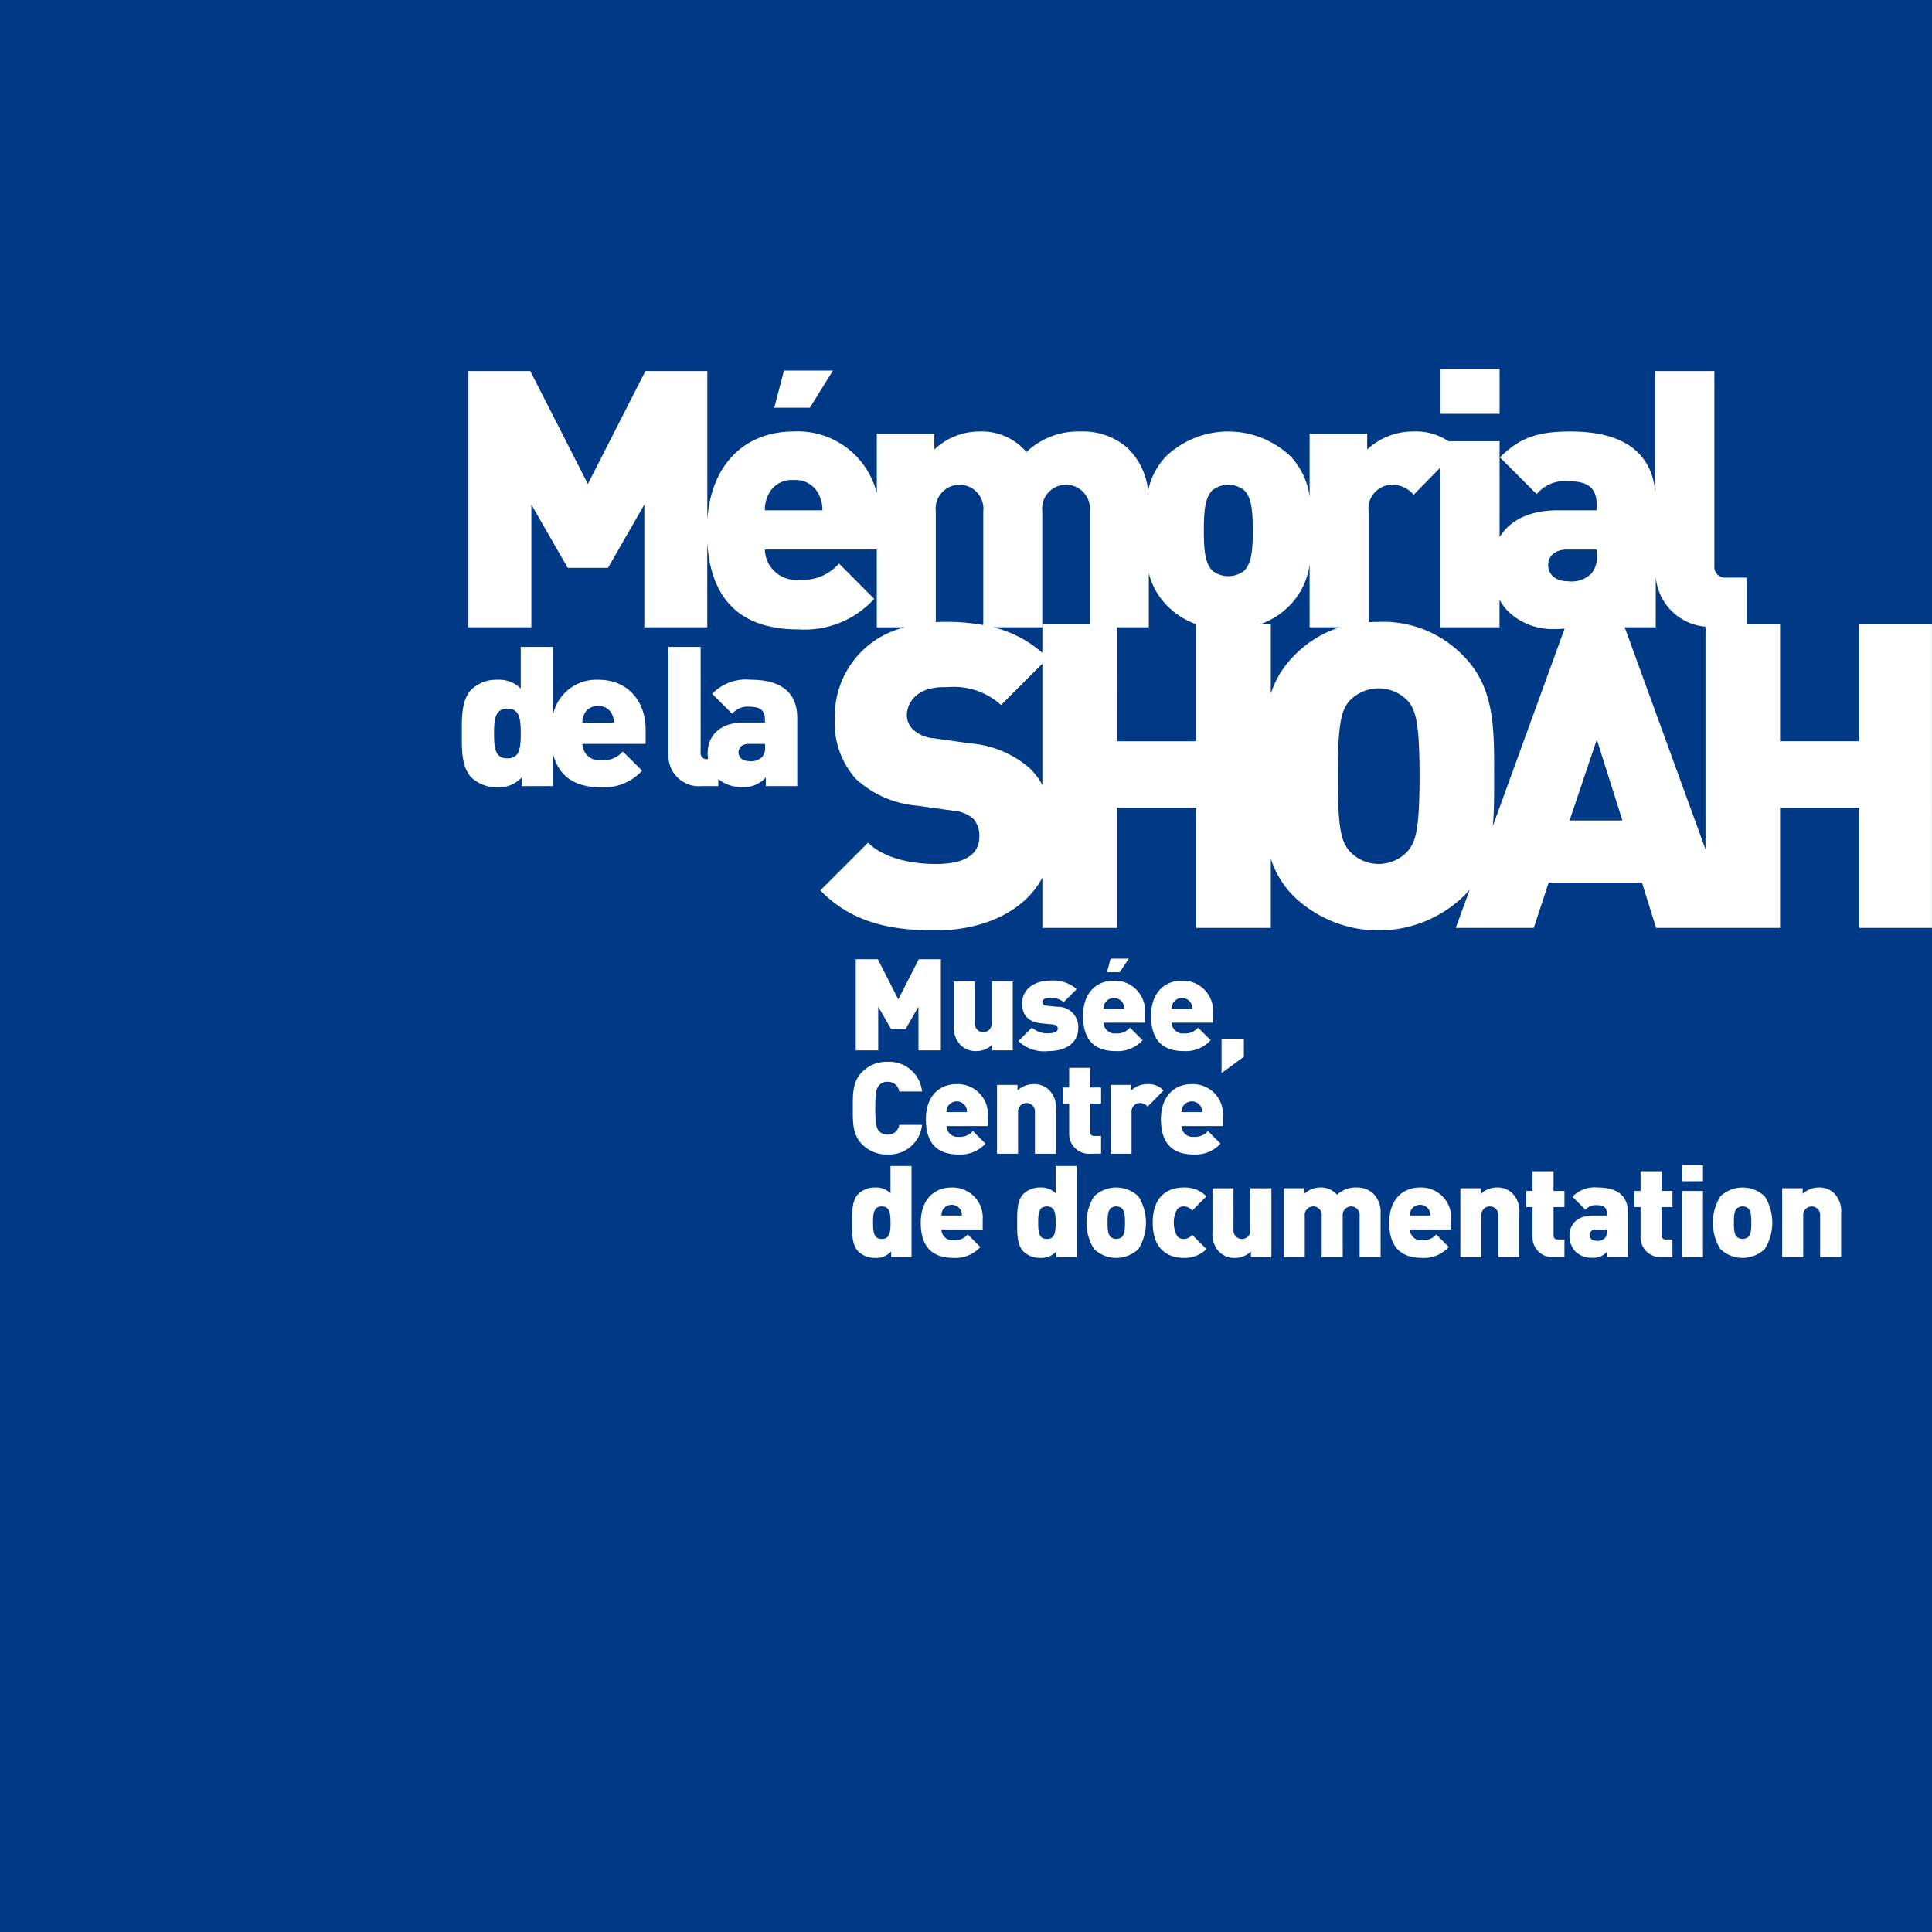
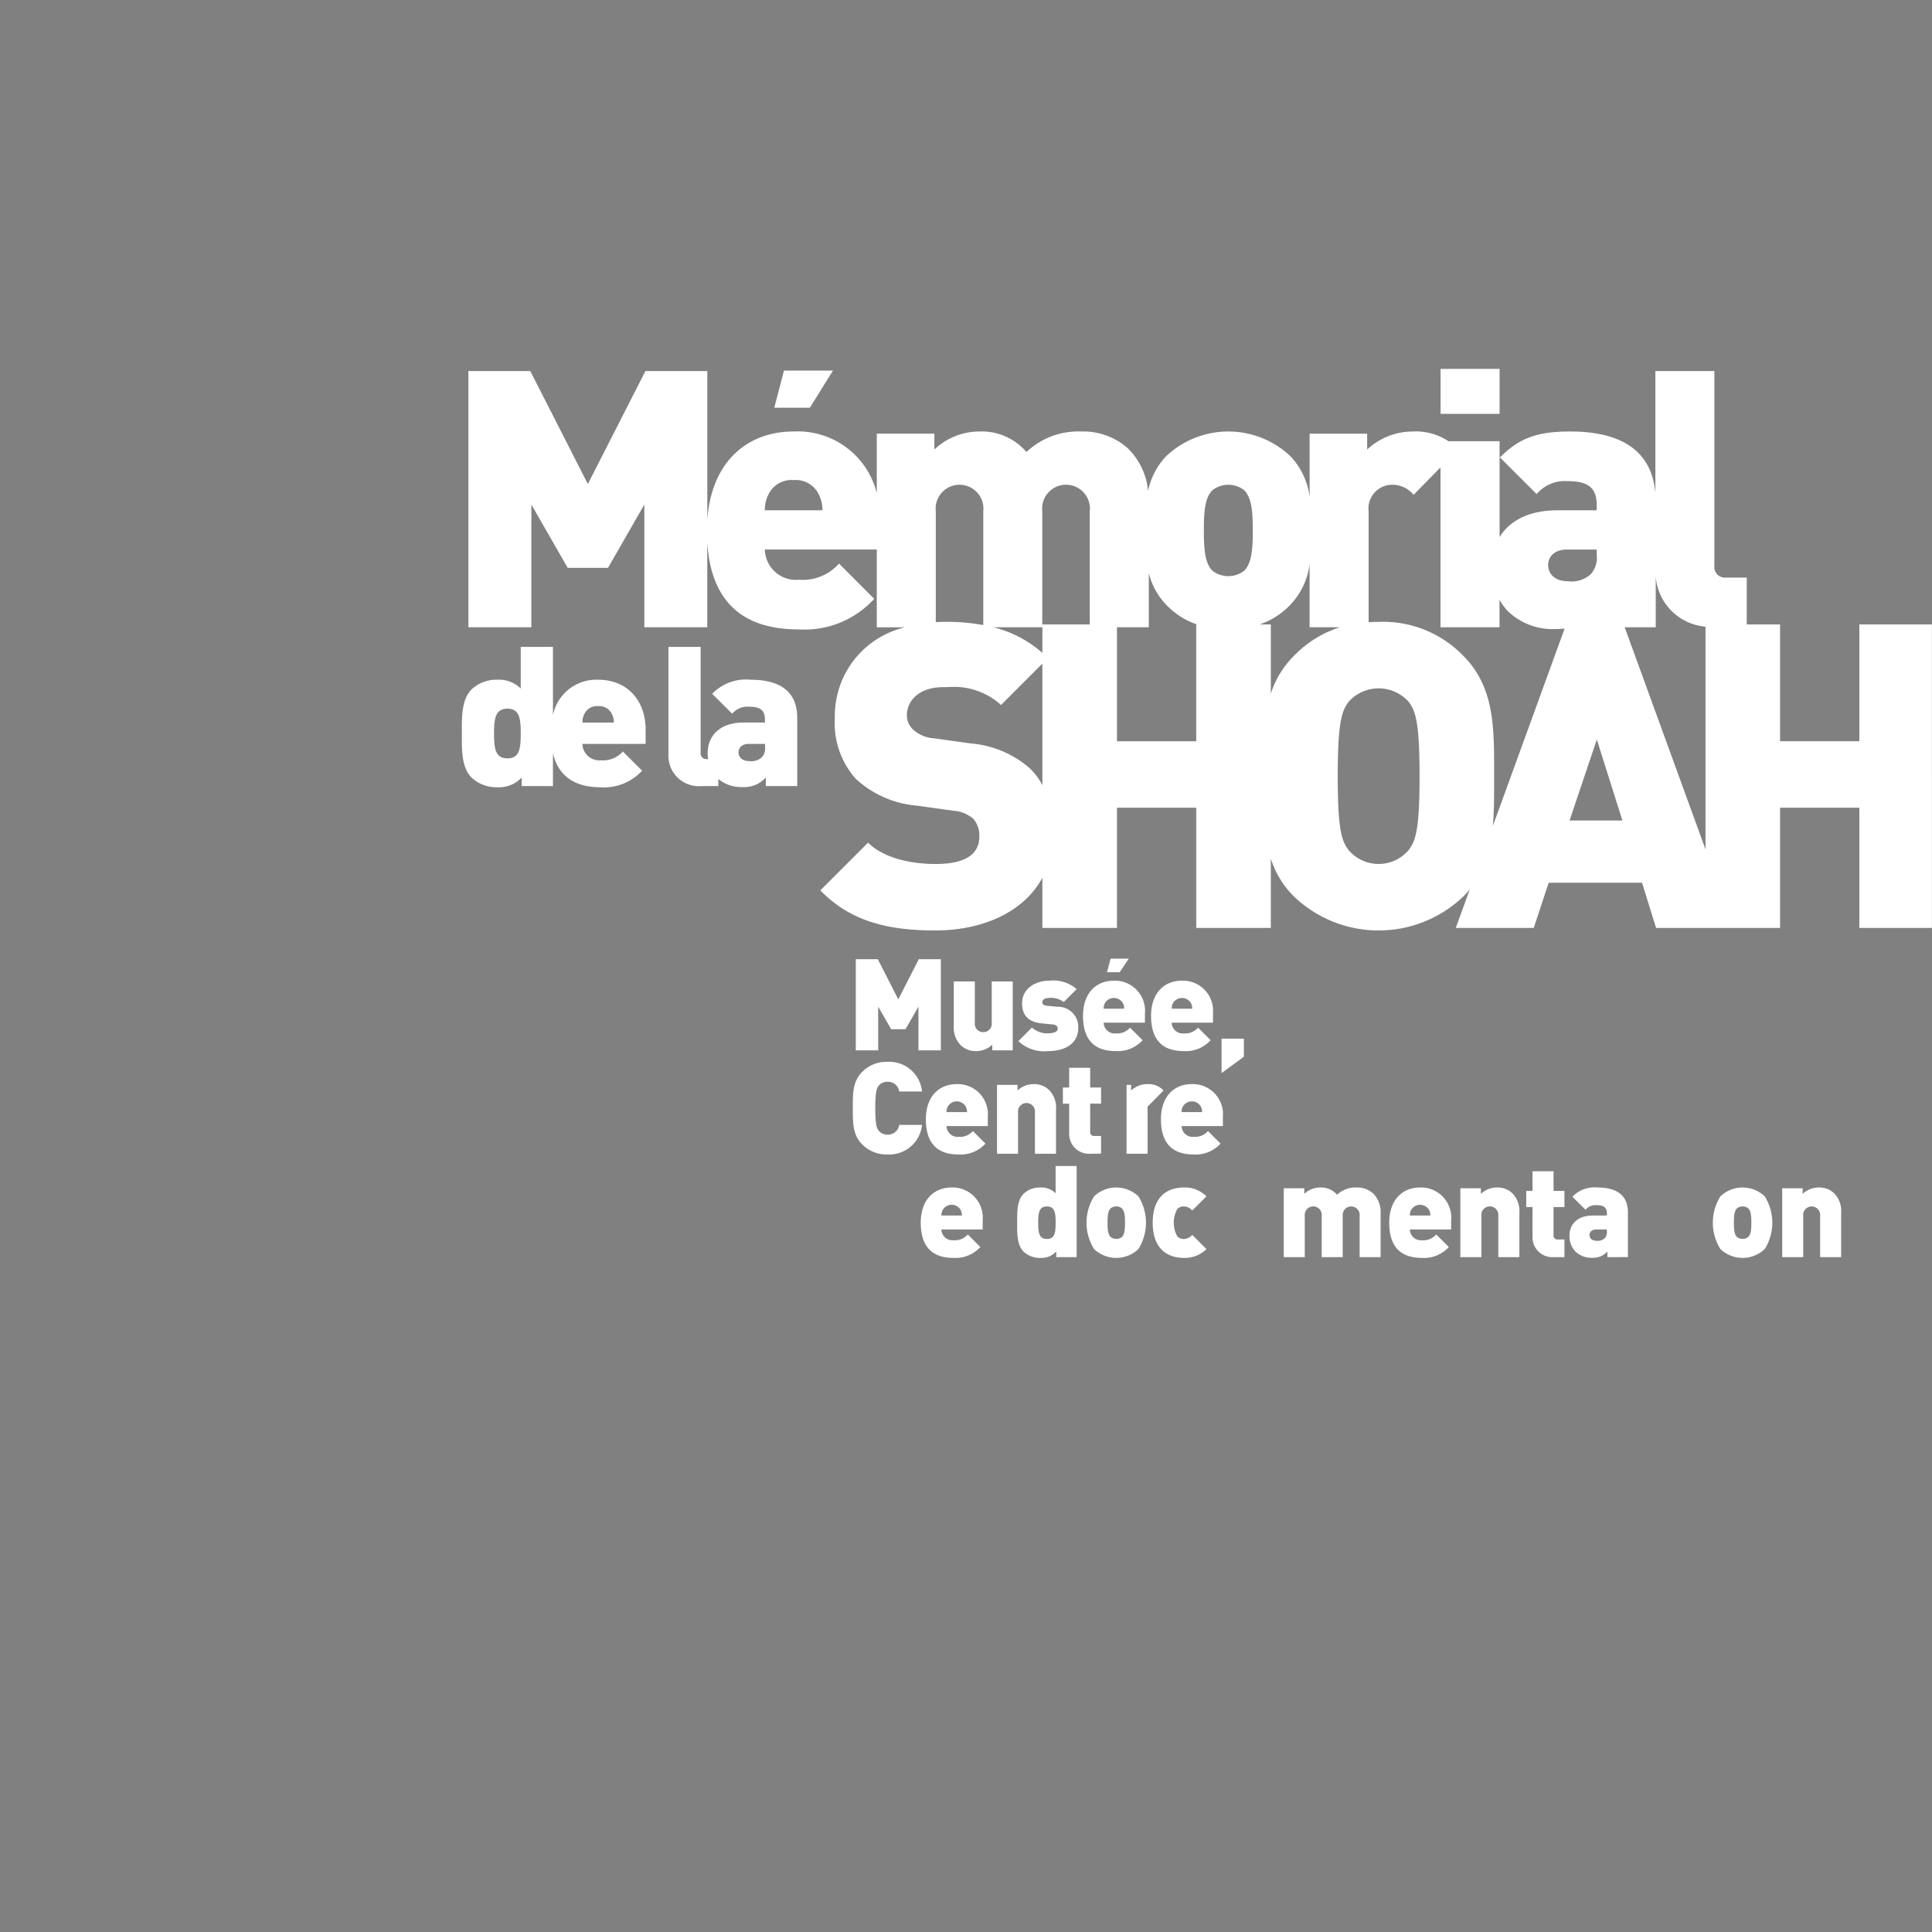
<svg xmlns="http://www.w3.org/2000/svg" width="199.118" height="199.118" viewBox="0 0 199.118 199.118">
  <rect x="0" y="0" width="199.118" height="199.118" fill="#808080" stroke="none" />
  <g transform="translate(3.897 -130.937)">
    <g transform="translate(-3.897 130.937)">
-       <path d="M195.221,226.57V330.055H-3.9V130.937H195.221v64.356m0,0V226.57" transform="translate(3.897 -130.937)" fill="#003986" />
      <path d="M85.746,54.364a9.637,9.637,0,0,1-2.371-3.886v7.137H75.689V45.227h-8.17V57.615H59.832V52.442c-1.9,3.548-6.163,5.436-11.025,5.436-4.787,0-8.7-.879-11.858-4.13l4.919-4.919c1.626,1.624,4.481,2.2,6.984,2.2,3.03,0,4.48-1.009,4.48-2.811a2.605,2.605,0,0,0-.615-1.844,3.477,3.477,0,0,0-2.064-.835l-3.778-.527a10.582,10.582,0,0,1-6.281-2.768,8.655,8.655,0,0,1-2.153-6.281,9.392,9.392,0,0,1,7.234-9.331H42.764V18.617H31.232a3.2,3.2,0,0,0,3.522,3.115,4.967,4.967,0,0,0,4.118-1.669L42.5,23.7a9.7,9.7,0,0,1-7.75,3.152c-4.195,0-8.992-1.441-9.456-8.974v8.753H18.809V13.981l-3.745,6.526H10.911L7.165,13.981V26.628H.676V.223H7.054l5.933,11.645L18.921.223H25.3v15.33c.4-5.839,3.973-9.1,8.9-9.1a8.391,8.391,0,0,1,8.565,6.354V6.675H48.7V8.307a6.758,6.758,0,0,1,4.635-1.853A6.056,6.056,0,0,1,58.19,8.567a7.767,7.767,0,0,1,5.637-2.113A6.9,6.9,0,0,1,68.61,8.159a7.112,7.112,0,0,1,2.119,4.412,7.279,7.279,0,0,1,1.849-3.56,9.324,9.324,0,0,1,12.83,0,7.475,7.475,0,0,1,1.966,4.168v-6.5h5.933V8.307a6.917,6.917,0,0,1,4.709-1.853,6.047,6.047,0,0,1,3.662,1h5.275v9.88c.993-1.614,2.924-2.759,5.969-2.759h4.042v-.519c0-1.817-.89-2.484-3-2.484a3.762,3.762,0,0,0-3.188,1.335L106.99,9.123c2.039-2.039,3.893-2.669,7.267-2.669,5.355,0,8.394,2.086,8.752,6.351V.223h6.08V20.285a1.1,1.1,0,0,0,1.225,1.225h2.113v4.828h3.434V38.374h8.17V26.338h7.482V57.615h-7.482V45.227h-8.17V57.615H123.081l-1.448-4.657h-9.621l-1.537,4.657h-8.037l1.445-3.974q-.3.37-.655.723a12.628,12.628,0,0,1-17.482,0Zm5.668-20.075c-.7.924-1.143,1.977-1.143,7.688s.44,6.72,1.143,7.642a4.065,4.065,0,0,0,6.148,0c.7-.923,1.143-1.933,1.143-7.642s-.439-6.764-1.143-7.688a4.149,4.149,0,0,0-6.148,0Zm36.762,15.232V26.567a5.611,5.611,0,0,1-5.13-5.16v5.221h-3.2ZM103.228,29.589c3.294,3.294,3.162,7.687,3.162,12.388,0,1.771.019,3.5-.134,5.139l7.4-20.354a8.927,8.927,0,0,1-1,.052,6.638,6.638,0,0,1-4.783-1.781,5.459,5.459,0,0,1-.927-1.242v2.839h-6.082V10.154L98.09,12.98A2.826,2.826,0,0,0,95.9,11.941a2.45,2.45,0,0,0-2.446,2.745V26.107q.5-.031,1.032-.032A11.47,11.47,0,0,1,103.228,29.589Zm10.937,16.956h5.446L116.975,38.2ZM49.642,32.8c-2.679,0-3.777,1.537-3.777,2.9a2.057,2.057,0,0,0,.615,1.45,3.509,3.509,0,0,0,2.152.921l3.778.528a10.529,10.529,0,0,1,6.149,2.591A6.745,6.745,0,0,1,59.832,42.9V30.38L55.572,34.64a7.221,7.221,0,0,0-5.4-1.846Zm17.876,5.578h8.17V26.338h.07a7.858,7.858,0,0,1-3.181-2.046A7.2,7.2,0,0,1,70.8,21.043v5.585h-3.28ZM83.375,26.338v7.137a9.636,9.636,0,0,1,2.371-3.886A11.356,11.356,0,0,1,90.5,26.628H87.373V20.14a7.427,7.427,0,0,1-1.966,4.151,7.852,7.852,0,0,1-3.18,2.046ZM59.832,29.27V26.338h4.885V14.686a2.464,2.464,0,1,0-4.895,0V26.628H54.777A11.971,11.971,0,0,1,59.832,29.27ZM53.74,26.4V14.686a2.463,2.463,0,1,0-4.894,0V26.1q.5-.029,1.017-.029A21.261,21.261,0,0,1,53.74,26.4Zm63.373-.061V25a6.161,6.161,0,0,1-1.835,1.343Zm-5.155-6.126c0,.89.669,1.669,2,1.669a2.927,2.927,0,0,0,2.41-.742,2.548,2.548,0,0,0,.593-2v-.519h-3.077C112.7,18.617,111.958,19.284,111.958,20.212ZM77.362,12.5c-.779.778-.889,2.188-.889,4.153s.11,3.375.889,4.153a2.672,2.672,0,0,0,3.264,0c.779-.778.89-2.188.89-4.153s-.111-3.375-.89-4.153a2.669,2.669,0,0,0-3.264,0Zm-45.8.52a3.487,3.487,0,0,0-.333,1.556h5.933a3.47,3.47,0,0,0-.334-1.556A2.645,2.645,0,0,0,34.2,11.459,2.646,2.646,0,0,0,31.565,13.018ZM9.39,39.642V43H6.173v-.886a3.23,3.23,0,0,1-2.51,1.006,3.768,3.768,0,0,1-2.651-.986C-.06,41.068,0,39.172,0,37.58s-.061-3.486,1.011-4.554a3.714,3.714,0,0,1,2.631-.988,3.2,3.2,0,0,1,2.429.907V28.652H9.39V35.68a4.561,4.561,0,0,1,4.653-3.642c3.157,0,4.9,2.3,4.9,5.139v1.471H12.425a1.745,1.745,0,0,0,1.923,1.693,2.715,2.715,0,0,0,2.246-.907l1.983,1.975a5.3,5.3,0,0,1-4.229,1.713C12.348,43.122,10.1,42.524,9.39,39.642ZM3.319,37.58c0,1.572.142,2.56,1.376,2.56s1.376-.987,1.376-2.56S5.93,35.02,4.7,35.02,3.319,36.008,3.319,37.58Zm9.289-1.975a1.876,1.876,0,0,0-.183.846h3.238a1.885,1.885,0,0,0-.182-.846,1.444,1.444,0,0,0-1.437-.847A1.442,1.442,0,0,0,12.607,35.605Zm13.825,6.663V43H24.671a3.13,3.13,0,0,1-3.379-3.2V28.652h3.319v10.9a.6.6,0,0,0,.668.666h.1a4.457,4.457,0,0,1-.044-.626c0-1.631,1.112-3.144,3.7-3.144h2.205v-.282c0-.987-.485-1.35-1.639-1.35a2.062,2.062,0,0,0-1.74.724L25.8,33.489a4.833,4.833,0,0,1,3.967-1.452c3.117,0,4.8,1.29,4.8,3.929V43H31.329v-.886A3.014,3.014,0,0,1,28.9,43.1,3.711,3.711,0,0,1,26.432,42.268Zm2.084-2.753c0,.483.364.907,1.092.907a1.6,1.6,0,0,0,1.315-.4,1.379,1.379,0,0,0,.324-1.089v-.281H29.569C28.92,38.649,28.516,39.011,28.516,39.515ZM100.871,4.636V0h6.082V4.636ZM32.2,4.005l1-3.829h5.049L35.867,4.005Z" transform="translate(47.599 38.018)" fill="#fff" />
      <g transform="translate(88.198 98.8)">
        <path d="M115.59,267.017v-4.5l-1.334,2.322h-1.479l-1.334-2.322v4.5H109.13v-9.394H111.4l2.113,4.143,2.113-4.143H117.9v9.394Z" transform="translate(-109.13 -257.567)" fill="#fff" />
        <path d="M126.043,267.663v-.581a2.41,2.41,0,0,1-1.652.66,2.191,2.191,0,0,1-1.6-.607,2.6,2.6,0,0,1-.713-2.032v-4.538h2.165v4.247a.878.878,0,1,0,1.744,0v-4.247h2.166v7.1Z" transform="translate(-111.975 -258.213)" fill="#fff" />
        <path d="M133.7,267.719a3.873,3.873,0,0,1-3.091-1.029l1.4-1.4a2.319,2.319,0,0,0,1.732.594c.317,0,.925-.093.925-.463,0-.2-.093-.408-.515-.448l-1.1-.106c-1.229-.118-2.06-.673-2.06-2.057,0-1.57,1.413-2.349,2.826-2.349a3.7,3.7,0,0,1,2.8.871l-1.334,1.333a2.127,2.127,0,0,0-1.506-.423c-.529,0-.7.25-.7.41,0,.079-.027.343.463.395l1.1.106a2.077,2.077,0,0,1,2.14,2.163C136.78,266.993,135.354,267.719,133.7,267.719Z" transform="translate(-113.849 -258.191)" fill="#fff" />
        <path d="M141.27,264.15a1.14,1.14,0,0,0,1.255,1.109,1.771,1.771,0,0,0,1.466-.595l1.295,1.294a3.457,3.457,0,0,1-2.761,1.121c-1.572,0-3.381-.567-3.381-3.628,0-2.321,1.32-3.628,3.183-3.628a3.107,3.107,0,0,1,3.2,3.364v.963Zm1.995-1.992a1.071,1.071,0,0,0-1.876,0,1.243,1.243,0,0,0-.119.555h2.114A1.245,1.245,0,0,0,143.265,262.158Zm-.343-3.206h-1.308l.373-1.4h1.874Z" transform="translate(-115.723 -257.551)" fill="#fff" />
        <path d="M150.258,264.79a1.14,1.14,0,0,0,1.254,1.109,1.769,1.769,0,0,0,1.467-.595l1.295,1.294a3.457,3.457,0,0,1-2.762,1.121c-1.571,0-3.38-.567-3.38-3.629,0-2.321,1.321-3.628,3.183-3.628a3.107,3.107,0,0,1,3.2,3.364v.963Zm2-1.992a1.072,1.072,0,0,0-1.877,0,1.244,1.244,0,0,0-.119.555h2.113A1.242,1.242,0,0,0,152.254,262.8Z" transform="translate(-117.698 -258.191)" fill="#fff" />
        <path d="M157.442,271.672v-3.545h2.3v1.856Z" transform="translate(-119.743 -259.874)" fill="#fff" />
      </g>
      <g transform="translate(87.894 109.434)">
        <path d="M112.308,280.729a3.505,3.505,0,0,1-2.616-1.055c-.991-.989-.951-2.308-.951-3.72s-.04-2.731.951-3.721a3.508,3.508,0,0,1,2.616-1.055,3.4,3.4,0,0,1,3.566,3.061h-2.351a1.165,1.165,0,0,0-1.2-1,1.125,1.125,0,0,0-.911.4c-.211.278-.357.608-.357,2.322s.145,2.045.357,2.321a1.121,1.121,0,0,0,.911.4,1.165,1.165,0,0,0,1.2-1h2.351A3.4,3.4,0,0,1,112.308,280.729Z" transform="translate(-108.741 -271.179)" fill="#fff" />
        <path d="M120.517,278.448a1.139,1.139,0,0,0,1.254,1.108,1.769,1.769,0,0,0,1.467-.594l1.295,1.293a3.457,3.457,0,0,1-2.762,1.121c-1.572,0-3.38-.567-3.38-3.627,0-2.322,1.32-3.627,3.183-3.627a3.106,3.106,0,0,1,3.2,3.363v.963Zm1.994-1.992a1.07,1.07,0,0,0-1.875,0,1.23,1.23,0,0,0-.119.554h2.113A1.232,1.232,0,0,0,122.511,276.456Z" transform="translate(-110.861 -271.825)" fill="#fff" />
        <path d="M131.694,281.3V277.05a.877.877,0,1,0-1.742,0V281.3h-2.167v-7.1H129.9v.581a2.412,2.412,0,0,1,1.652-.659,2.195,2.195,0,0,1,1.6.606,2.6,2.6,0,0,1,.713,2.032V281.3Z" transform="translate(-112.924 -271.825)" fill="#fff" />
        <path d="M139.339,280.826a2.045,2.045,0,0,1-2.206-2.1v-3.06h-.647V274h.647v-2.032H139.3V274h1.123v1.662H139.3v2.9a.391.391,0,0,0,.435.435h.687v1.82Z" transform="translate(-114.836 -271.353)" fill="#fff" />
-         <path d="M146.6,276.443a1.008,1.008,0,0,0-.78-.369.872.872,0,0,0-.872.976V281.3h-2.166v-7.1H144.9v.581a2.467,2.467,0,0,1,1.678-.659,2.106,2.106,0,0,1,1.664.659Z" transform="translate(-116.219 -271.825)" fill="#fff" />
+         <path d="M146.6,276.443V281.3h-2.166v-7.1H144.9v.581a2.467,2.467,0,0,1,1.678-.659,2.106,2.106,0,0,1,1.664.659Z" transform="translate(-116.219 -271.825)" fill="#fff" />
      </g>
      <path d="M151.565,278.448a1.139,1.139,0,0,0,1.255,1.108,1.768,1.768,0,0,0,1.466-.594l1.295,1.293a3.458,3.458,0,0,1-2.761,1.121c-1.572,0-3.382-.567-3.382-3.627,0-2.322,1.32-3.627,3.184-3.627a3.106,3.106,0,0,1,3.2,3.363v.963Zm1.994-1.992a1.071,1.071,0,0,0-1.876,0,1.231,1.231,0,0,0-.119.554h2.114A1.232,1.232,0,0,0,153.56,276.456Z" transform="translate(-29.787 -162.391)" fill="#fff" />
      <g transform="translate(87.815 120.171)">
-         <path d="M112.669,294.332v-.581a2.1,2.1,0,0,1-1.638.66,2.456,2.456,0,0,1-1.731-.646c-.7-.7-.66-1.94-.66-2.982s-.04-2.283.66-2.982a2.423,2.423,0,0,1,1.717-.647,2.086,2.086,0,0,1,1.585.594v-2.81h2.166v9.394Zm-.964-5.224c-.806,0-.9.646-.9,1.675s.092,1.675.9,1.675.9-.646.9-1.675S112.51,289.107,111.7,289.107Z" transform="translate(-108.639 -284.938)" fill="#fff" />
        <path d="M119.839,292.106a1.14,1.14,0,0,0,1.255,1.108,1.769,1.769,0,0,0,1.466-.594l1.295,1.293a3.456,3.456,0,0,1-2.761,1.121c-1.572,0-3.382-.567-3.382-3.628,0-2.322,1.322-3.628,3.184-3.628a3.107,3.107,0,0,1,3.2,3.365v.963Zm2-1.992a1.072,1.072,0,0,0-1.877,0,1.237,1.237,0,0,0-.119.553h2.113A1.236,1.236,0,0,0,121.834,290.114Z" transform="translate(-110.632 -285.562)" fill="#fff" />
      </g>
      <g transform="translate(104.832 120.091)">
        <path d="M134.477,294.332v-.581a2.1,2.1,0,0,1-1.638.66,2.454,2.454,0,0,1-1.731-.646c-.7-.7-.66-1.94-.66-2.982s-.04-2.283.66-2.982a2.42,2.42,0,0,1,1.717-.647,2.085,2.085,0,0,1,1.585.594v-2.81h2.167v9.394Zm-.964-5.224c-.805,0-.9.646-.9,1.675s.092,1.675.9,1.675.9-.646.9-1.675S134.318,289.107,133.512,289.107Z" transform="translate(-130.447 -284.858)" fill="#fff" />
        <path d="M144.955,294.124a3.322,3.322,0,0,1-4.57,0,5.125,5.125,0,0,1,0-5.434,3.32,3.32,0,0,1,4.57,0,5.125,5.125,0,0,1,0,5.434Zm-1.7-4.2a.954.954,0,0,0-1.162,0c-.278.278-.318.778-.318,1.478s.04,1.2.318,1.477a.951.951,0,0,0,1.162,0c.278-.276.318-.778.318-1.477S143.529,290.206,143.252,289.929Z" transform="translate(-132.459 -285.482)" fill="#fff" />
        <path d="M151.553,295.034c-1.228,0-3.2-.527-3.2-3.628s1.969-3.628,3.2-3.628a3.162,3.162,0,0,1,2.339.911l-1.467,1.463a1.151,1.151,0,0,0-.872-.421.881.881,0,0,0-.673.276,2.92,2.92,0,0,0,0,2.8.876.876,0,0,0,.673.278,1.15,1.15,0,0,0,.872-.423l1.467,1.465A3.165,3.165,0,0,1,151.553,295.034Z" transform="translate(-134.382 -285.482)" fill="#fff" />
-         <path d="M160.208,294.978V294.4a2.4,2.4,0,0,1-1.651.66,2.192,2.192,0,0,1-1.6-.607,2.6,2.6,0,0,1-.713-2.032v-4.538h2.166v4.249a.877.877,0,1,0,1.743,0v-4.249h2.166v7.1Z" transform="translate(-136.115 -285.504)" fill="#fff" />
        <path d="M173.477,294.955v-4.249a.877.877,0,1,0-1.743,0v4.249h-2.166v-4.249a.878.878,0,1,0-1.744,0v4.249h-2.166v-7.1h2.114v.581a2.407,2.407,0,0,1,1.65-.66,2.164,2.164,0,0,1,1.732.751,2.772,2.772,0,0,1,2.007-.751,2.461,2.461,0,0,1,1.7.607,2.665,2.665,0,0,1,.78,2.032v4.538Z" transform="translate(-138.182 -285.482)" fill="#fff" />
        <path d="M181.715,292.106a1.14,1.14,0,0,0,1.255,1.108,1.77,1.77,0,0,0,1.466-.594l1.294,1.293a3.454,3.454,0,0,1-2.76,1.121c-1.572,0-3.381-.567-3.381-3.628,0-2.322,1.321-3.628,3.183-3.628a3.107,3.107,0,0,1,3.2,3.365v.963Zm1.994-1.992a1.071,1.071,0,0,0-1.876,0,1.237,1.237,0,0,0-.119.553h2.113A1.227,1.227,0,0,0,183.71,290.114Z" transform="translate(-141.243 -285.482)" fill="#fff" />
        <path d="M192.894,294.955v-4.249a.878.878,0,1,0-1.744,0v4.249h-2.166v-7.1H191.1v.581a2.41,2.41,0,0,1,1.651-.66,2.194,2.194,0,0,1,1.6.607,2.6,2.6,0,0,1,.714,2.032v4.538Z" transform="translate(-143.307 -285.482)" fill="#fff" />
        <path d="M200.537,294.483a2.046,2.046,0,0,1-2.205-2.1v-3.061h-.647v-1.662h.647V285.63H200.5v2.033h1.122v1.662H200.5v2.9a.391.391,0,0,0,.435.436h.687v1.82Z" transform="translate(-145.218 -285.01)" fill="#fff" />
        <path d="M207.3,294.955v-.581a1.957,1.957,0,0,1-1.585.647,2.37,2.37,0,0,1-1.7-.633,2.316,2.316,0,0,1-.621-1.663c0-1.068.727-2.058,2.418-2.058h1.44v-.184c0-.646-.318-.884-1.071-.884a1.344,1.344,0,0,0-1.136.475l-1.347-1.345a3.152,3.152,0,0,1,2.589-.95c2.035,0,3.131.844,3.131,2.573v4.6Zm-.052-2.85h-1.1c-.423,0-.687.237-.687.566s.238.595.713.595a1.043,1.043,0,0,0,.859-.265.9.9,0,0,0,.211-.712Z" transform="translate(-146.471 -285.482)" fill="#fff" />
-         <path d="M214.808,294.483a2.045,2.045,0,0,1-2.206-2.1v-3.061h-.647v-1.662h.647V285.63h2.166v2.033h1.123v1.662h-1.123v2.9a.391.391,0,0,0,.436.436h.687v1.82Z" transform="translate(-148.353 -285.01)" fill="#fff" />
-         <path d="M218.251,286.486v-1.65h2.166v1.65Zm0,7.824v-6.821h2.166v6.821Z" transform="translate(-149.736 -284.836)" fill="#fff" />
        <path d="M227.68,294.124a3.322,3.322,0,0,1-4.57,0,5.125,5.125,0,0,1,0-5.434,3.32,3.32,0,0,1,4.57,0,5.125,5.125,0,0,1,0,5.434Zm-1.7-4.2a.955.955,0,0,0-1.163,0c-.278.278-.317.778-.317,1.478s.039,1.2.317,1.477a.952.952,0,0,0,1.163,0c.276-.276.317-.778.317-1.477S226.253,290.206,225.977,289.929Z" transform="translate(-150.632 -285.482)" fill="#fff" />
        <path d="M235.4,294.955v-4.249a.877.877,0,1,0-1.743,0v4.249h-2.167v-7.1H233.6v.581a2.41,2.41,0,0,1,1.652-.66,2.195,2.195,0,0,1,1.6.607,2.6,2.6,0,0,1,.714,2.032v4.538Z" transform="translate(-152.644 -285.482)" fill="#fff" />
      </g>
      <g transform="translate(111.591 133.044)">
        <path d="M139.109,301.436m0,1.78" transform="translate(-139.109 -301.436)" fill="#fff" />
      </g>
      <rect width="2.993" height="3.657" transform="translate(162.485 62.538)" fill="#fff" />
    </g>
  </g>
</svg>